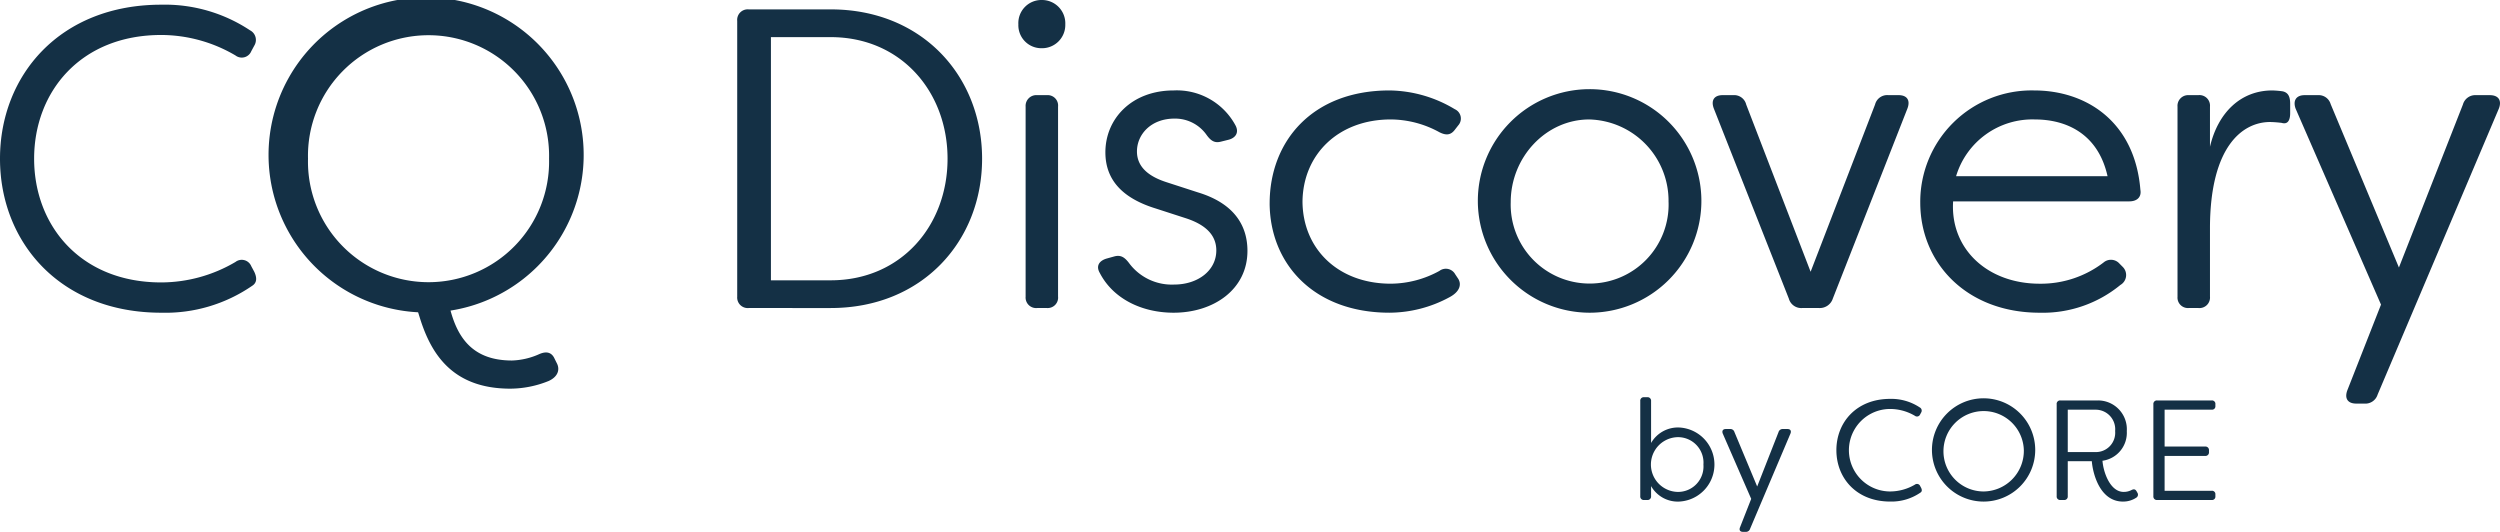
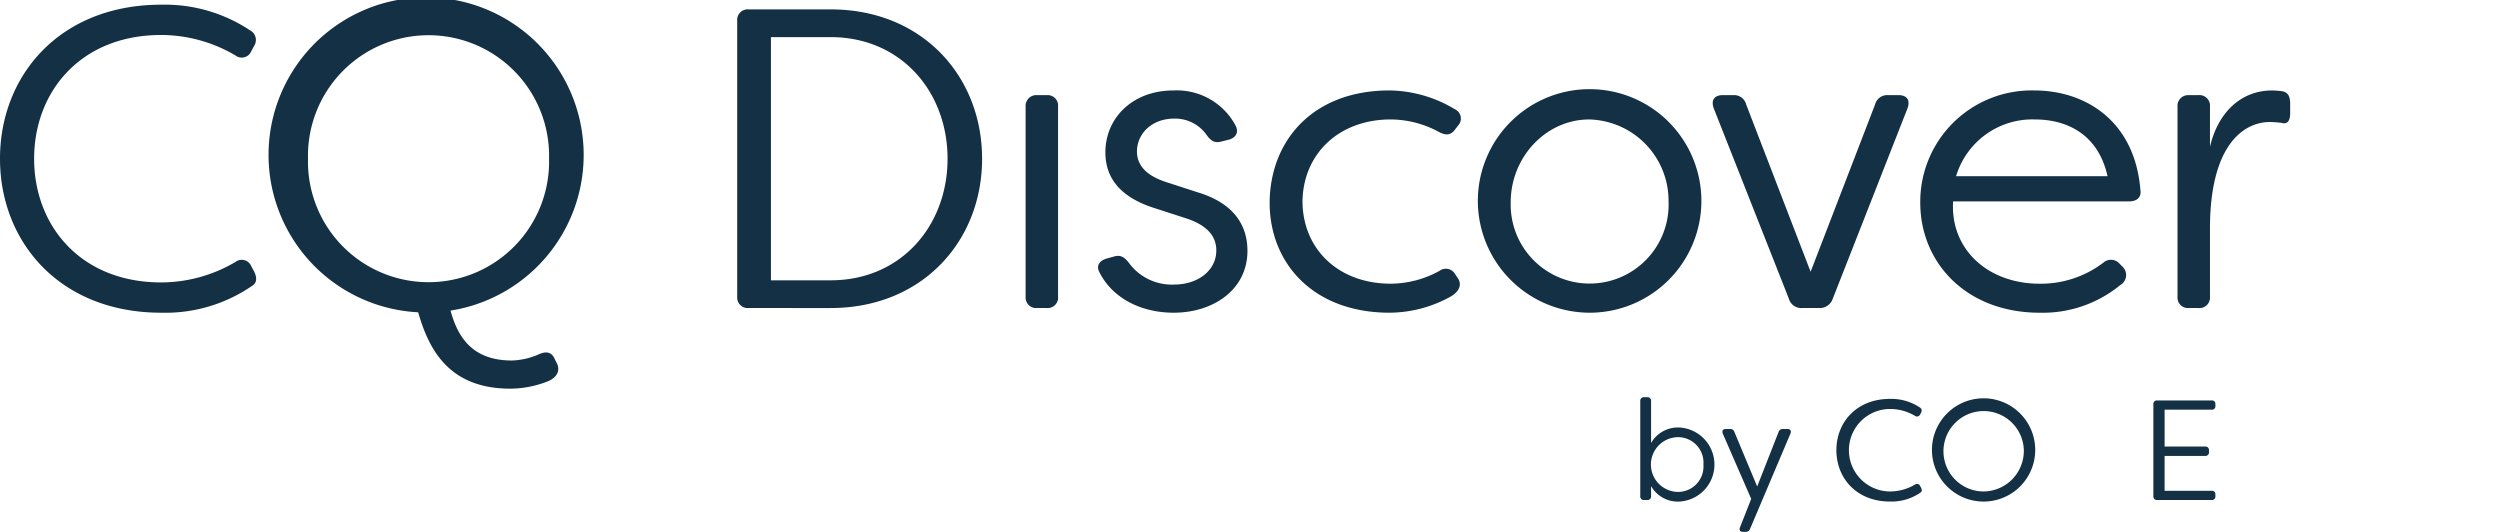
<svg xmlns="http://www.w3.org/2000/svg" id="Grupo_9083" data-name="Grupo 9083" width="351.588" height="74.799" viewBox="0 0 351.588 74.799">
  <defs>
    <clipPath id="clip-path">
      <rect id="Rectángulo_6830" data-name="Rectángulo 6830" width="351.588" height="74.799" transform="translate(0 0)" fill="none" />
    </clipPath>
  </defs>
  <g id="Grupo_9083-2" data-name="Grupo 9083" clip-path="url(#clip-path)">
    <path id="Trazado_1176" data-name="Trazado 1176" d="M0,22.319C0,10.62,8.4.66,22.679.66a21.665,21.665,0,0,1,12.48,3.6,1.525,1.525,0,0,1,.6,2.161l-.42.78a1.446,1.446,0,0,1-2.219.6A20.664,20.664,0,0,0,22.679,4.92C11.339,4.92,4.8,12.9,4.8,22.319s6.539,17.4,17.879,17.4a20.655,20.655,0,0,0,10.44-2.88,1.446,1.446,0,0,1,2.219.6l.42.78c.42.9.361,1.559-.3,1.979a21.536,21.536,0,0,1-12.779,3.781C8.4,43.979,0,34.018,0,22.319" fill="#143045" />
    <path id="Trazado_1177" data-name="Trazado 1177" d="M59.1,44.878l-.3-.96a22.159,22.159,0,1,1,4.56-.239C64.438,47.639,66.6,50.7,72,50.7a10.067,10.067,0,0,0,3.84-.9c.96-.42,1.74-.3,2.16.66l.3.6c.48.9.18,1.92-1.14,2.52a14.515,14.515,0,0,1-5.4,1.08c-8.28,0-11.16-5.1-12.66-9.78M77.217,22.319a16.955,16.955,0,1,0-33.9,0,16.955,16.955,0,1,0,33.9,0" fill="#143045" />
    <path id="Trazado_1178" data-name="Trazado 1178" d="M103.677,41.7V2.94a1.483,1.483,0,0,1,1.62-1.62h11.52c12.9,0,21.3,9.419,21.3,21s-8.4,21-21.3,21H105.3a1.483,1.483,0,0,1-1.62-1.62m13.14-2.279c9.9,0,16.439-7.68,16.439-17.1s-6.54-17.1-16.439-17.1h-8.4v34.2Z" fill="#143045" />
-     <path id="Trazado_1179" data-name="Trazado 1179" d="M143.218,3.42a3.248,3.248,0,0,1,3.3-3.42,3.283,3.283,0,0,1,3.3,3.42,3.268,3.268,0,0,1-3.3,3.361,3.233,3.233,0,0,1-3.3-3.361m1.02,38.279V15a1.512,1.512,0,0,1,1.62-1.62h1.38A1.467,1.467,0,0,1,148.8,15V41.7a1.467,1.467,0,0,1-1.56,1.62h-1.38a1.483,1.483,0,0,1-1.62-1.62" fill="#143045" />
+     <path id="Trazado_1179" data-name="Trazado 1179" d="M143.218,3.42m1.02,38.279V15a1.512,1.512,0,0,1,1.62-1.62h1.38A1.467,1.467,0,0,1,148.8,15V41.7a1.467,1.467,0,0,1-1.56,1.62h-1.38a1.483,1.483,0,0,1-1.62-1.62" fill="#143045" />
    <path id="Trazado_1180" data-name="Trazado 1180" d="M154.677,38.4c-.6-1.02-.06-1.74.96-2.04l1.08-.3c.9-.24,1.44.12,2.04.9a7.476,7.476,0,0,0,6.36,3.059c3.36,0,5.939-1.979,5.939-4.8,0-2.28-1.679-3.66-4.2-4.5l-4.26-1.38c-4.32-1.32-7.14-3.72-7.14-7.92,0-4.739,3.72-8.7,9.6-8.7a9.366,9.366,0,0,1,8.7,4.92c.54,1.019,0,1.8-1.08,2.04l-.96.239c-.9.24-1.44-.12-2.04-.96a5.41,5.41,0,0,0-4.5-2.279c-3.3,0-5.28,2.219-5.28,4.619,0,2.46,2.1,3.66,4.14,4.32l4.44,1.44c5.34,1.62,6.959,4.92,6.959,8.22,0,5.46-4.8,8.7-10.379,8.7-4.5,0-8.52-1.98-10.38-5.58" fill="#143045" />
    <path id="Trazado_1181" data-name="Trazado 1181" d="M178.557,28.619c0-8.76,6-15.9,16.859-15.9a18.185,18.185,0,0,1,9.18,2.639,1.437,1.437,0,0,1,.479,2.281l-.42.54c-.6.839-1.26.9-2.22.419a14.328,14.328,0,0,0-6.839-1.8c-7.379,0-12.359,4.919-12.419,11.579.06,6.66,5.04,11.52,12.419,11.52a14.332,14.332,0,0,0,6.839-1.8,1.5,1.5,0,0,1,2.22.479l.36.541c.6.84.3,1.919-1.2,2.7a17.844,17.844,0,0,1-8.4,2.16c-10.619,0-16.8-6.84-16.859-15.36" fill="#143045" />
    <path id="Trazado_1182" data-name="Trazado 1182" d="M207.837,28.378a15.719,15.719,0,1,1,15.659,15.6,15.747,15.747,0,0,1-15.659-15.6m26.818.061A11.44,11.44,0,0,0,223.5,16.8c-6.06,0-11.04,5.28-11.04,11.64a11.105,11.105,0,1,0,22.2,0" fill="#143045" />
    <path id="Trazado_1183" data-name="Trazado 1183" d="M251.575,42,241.015,15.24c-.419-1.14.061-1.86,1.261-1.86h1.5a1.739,1.739,0,0,1,1.8,1.32l9.06,23.52L263.7,14.7a1.762,1.762,0,0,1,1.859-1.32h1.441c1.2,0,1.68.72,1.26,1.86L257.755,42a1.923,1.923,0,0,1-1.92,1.32h-2.4a1.807,1.807,0,0,1-1.86-1.32" fill="#143045" />
    <path id="Trazado_1184" data-name="Trazado 1184" d="M270.056,28.5a15.666,15.666,0,0,1,16.02-15.78c7.32,0,14.158,4.38,14.938,13.98.18,1.019-.479,1.62-1.558,1.62h-24.78c-.421,6.659,4.8,11.58,12.179,11.58a14.511,14.511,0,0,0,9-3,1.6,1.6,0,0,1,2.222.179l.479.481a1.611,1.611,0,0,1-.36,2.519,17.165,17.165,0,0,1-11.34,3.9c-10.319,0-16.8-7.02-16.8-15.48m26.339-3.72c-1.379-6.18-6.06-7.979-10.2-7.979a11.2,11.2,0,0,0-11.1,7.979Z" fill="#143045" />
    <path id="Trazado_1185" data-name="Trazado 1185" d="M306.235,41.7V15a1.5,1.5,0,0,1,1.561-1.62h1.379A1.484,1.484,0,0,1,310.8,15v5.64c1.139-4.86,4.379-7.92,8.759-7.92a12.694,12.694,0,0,1,1.44.12c.9.18,1.08.9,1.08,1.8V15.9c0,1.139-.42,1.62-1.2,1.38a15.885,15.885,0,0,0-1.62-.121c-3.84,0-8.4,3.361-8.459,14.76V41.7a1.484,1.484,0,0,1-1.621,1.62H307.8a1.467,1.467,0,0,1-1.561-1.62" fill="#143045" />
-     <path id="Trazado_1186" data-name="Trazado 1186" d="M330.114,54.9l4.739-12.06-12-27.538c-.42-1.141.06-1.92,1.26-1.92h1.86a1.752,1.752,0,0,1,1.8,1.26l9.6,22.979,9-22.92a1.807,1.807,0,0,1,1.86-1.319h1.92c1.2,0,1.74.72,1.26,1.92L334.374,55.5a1.8,1.8,0,0,1-1.861,1.259h-1.139c-1.2,0-1.68-.719-1.26-1.86" fill="#143045" />
    <path id="Trazado_1187" data-name="Trazado 1187" d="M232.2,68.358v1.42a.494.494,0,0,1-.54.54h-.46a.489.489,0,0,1-.521-.54V56.4a.489.489,0,0,1,.521-.54h.46a.494.494,0,0,1,.54.54v5.9a4.359,4.359,0,0,1,3.9-2.181,5.215,5.215,0,0,1,0,10.422,4.32,4.32,0,0,1-3.9-2.18m7.362-3.021a3.584,3.584,0,0,0-3.622-3.86,3.851,3.851,0,0,0,0,7.7,3.578,3.578,0,0,0,3.622-3.841" fill="#143045" />
    <path id="Trazado_1188" data-name="Trazado 1188" d="M244.7,74.179l1.581-4.021-4-9.181c-.141-.38.02-.641.42-.641h.62a.585.585,0,0,1,.6.42l3.2,7.662,3-7.641a.6.6,0,0,1,.62-.441h.64c.4,0,.58.24.42.641l-5.681,13.4a.6.6,0,0,1-.62.42h-.381c-.4,0-.56-.239-.42-.62" fill="#143045" />
    <path id="Trazado_1189" data-name="Trazado 1189" d="M258.26,63.317c0-3.9,2.8-7.221,7.562-7.221a7.227,7.227,0,0,1,4.161,1.2.508.508,0,0,1,.2.72l-.141.26a.481.481,0,0,1-.74.2,6.892,6.892,0,0,0-3.48-.96,5.8,5.8,0,1,0,0,11.6,6.892,6.892,0,0,0,3.48-.96.481.481,0,0,1,.74.2l.141.26c.14.3.12.519-.1.66a7.183,7.183,0,0,1-4.26,1.26c-4.761,0-7.562-3.321-7.562-7.222" fill="#143045" />
    <path id="Trazado_1190" data-name="Trazado 1190" d="M271.7,63.317a7.262,7.262,0,1,1,7.262,7.222,7.266,7.266,0,0,1-7.262-7.222m12.923,0a5.653,5.653,0,1,0-5.661,5.8,5.714,5.714,0,0,0,5.661-5.8" fill="#143045" />
-     <path id="Trazado_1191" data-name="Trazado 1191" d="M294.181,64.858H290.8v4.921a.488.488,0,0,1-.519.54h-.521a.488.488,0,0,1-.519-.54V56.856a.479.479,0,0,1,.519-.54h5.222a4.052,4.052,0,0,1,4.12,4.322,3.966,3.966,0,0,1-3.42,4.16c.12,1.621,1.08,4.381,2.98,4.381a2.344,2.344,0,0,0,1.1-.26c.32-.16.541-.14.721.18l.1.18a.5.5,0,0,1-.16.72,3.344,3.344,0,0,1-1.86.54c-3.24,0-4.24-3.921-4.381-5.681m.5-1.28a2.717,2.717,0,0,0,2.781-2.961,2.75,2.75,0,0,0-2.781-3H290.8v5.962Z" fill="#143045" />
    <path id="Trazado_1192" data-name="Trazado 1192" d="M304.42,57.616V62.8h5.7a.494.494,0,0,1,.54.54v.24a.494.494,0,0,1-.54.54h-5.7v4.9h6.621a.474.474,0,0,1,.521.52v.24a.481.481,0,0,1-.521.54H303.38a.494.494,0,0,1-.54-.54V56.856a.494.494,0,0,1,.54-.54h7.661a.481.481,0,0,1,.521.54v.24a.474.474,0,0,1-.521.52Z" fill="#143045" />
  </g>
</svg>